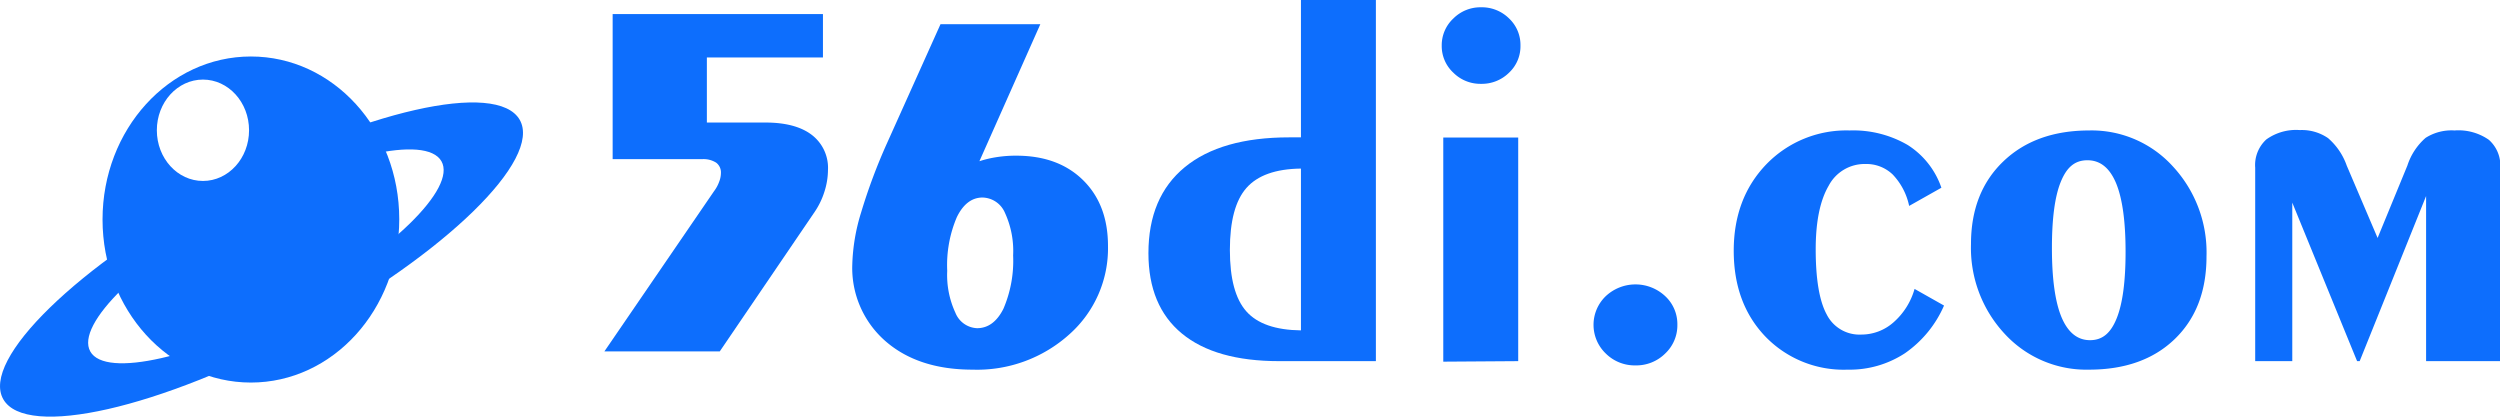
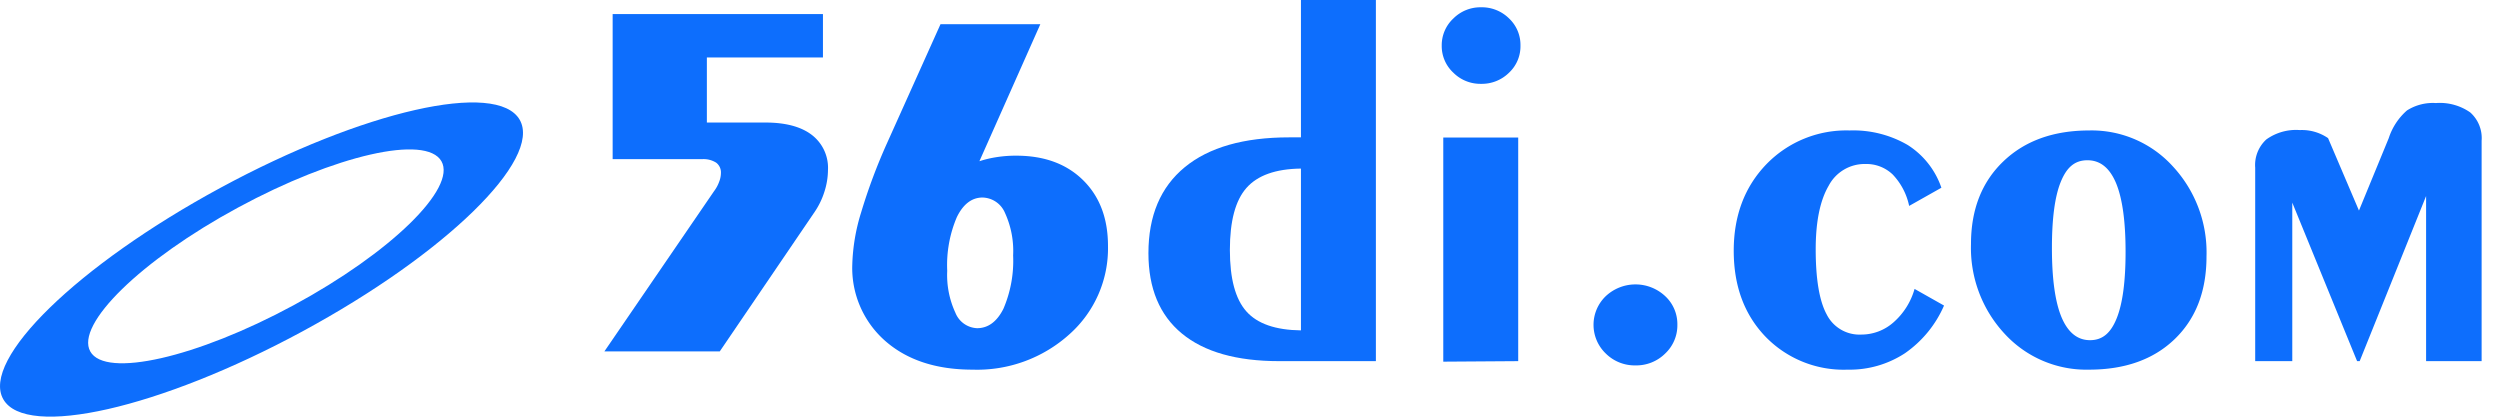
<svg xmlns="http://www.w3.org/2000/svg" viewBox="0 0 387.66 64.61">
  <defs>
    <style>.cls-1{fill:#0d6efd;}</style>
  </defs>
  <title>dixyz</title>
  <g id="图层_2" data-name="图层 2">
    <g id="图层_1-2" data-name="图层 1">
      <path class="cls-1" d="M93.72,54.49l17-24.84a5.58,5.58,0,0,0,.79-1.45,3.81,3.81,0,0,0,.28-1.37,1.89,1.89,0,0,0-.73-1.6,3.66,3.66,0,0,0-2.21-.55H95V2.18h32.61V8.91h-18V19h9.06c3.12,0,5.52.63,7.2,1.91a6.43,6.43,0,0,1,2.52,5.44,11.25,11.25,0,0,1-.55,3.37,11.93,11.93,0,0,1-1.51,3.13L111.61,54.49Z" />
      <path class="cls-1" d="M151.87,25a16.49,16.49,0,0,1,2.71-.64,19,19,0,0,1,3-.22q6.51,0,10.37,3.8t3.86,10.21a17.82,17.82,0,0,1-6,13.7,21.37,21.37,0,0,1-15,5.47q-8.47,0-13.55-4.46A15.05,15.05,0,0,1,132.16,41a29.91,29.91,0,0,1,1.37-8.06,88.05,88.05,0,0,1,4.06-10.84l8.25-18.35h15.48Zm5.23,14.6A14.15,14.15,0,0,0,155.83,33a3.87,3.87,0,0,0-3.48-2.37c-1.63,0-3,1-4,3.09A19,19,0,0,0,146.88,42a13.9,13.9,0,0,0,1.27,6.5,3.78,3.78,0,0,0,3.36,2.39q2.56,0,4.08-3A18.88,18.88,0,0,0,157.1,39.6Z" />
      <path class="cls-1" d="M213.35,0V56h-15q-9.89,0-15.08-4.28t-5.19-12.46q0-8.7,5.63-13.33t16.21-4.63h1.81V0ZM201.73,26.14c-3.92.05-6.73,1.05-8.45,3s-2.57,5.15-2.57,9.61.85,7.61,2.55,9.53,4.53,2.9,8.47,2.95Z" />
      <path class="cls-1" d="M223.56,7.08a5.66,5.66,0,0,1,1.79-4.2,5.93,5.93,0,0,1,4.28-1.75A6,6,0,0,1,234,2.86a5.64,5.64,0,0,1,1.77,4.22A5.6,5.6,0,0,1,234,11.27,6,6,0,0,1,229.63,13a5.92,5.92,0,0,1-4.28-1.74A5.62,5.62,0,0,1,223.56,7.08Zm.24,49V21.33h11.62V56Z" />
      <path class="cls-1" d="M253.6,56.66A6.36,6.36,0,0,1,249,54.82a6.16,6.16,0,0,1,0-8.9,6.74,6.74,0,0,1,9.21,0,5.92,5.92,0,0,1,1.89,4.44,6,6,0,0,1-1.89,4.46A6.36,6.36,0,0,1,253.6,56.66Z" />
      <path class="cls-1" d="M301.45,47.38a17.45,17.45,0,0,1-6.07,7.4,15.64,15.64,0,0,1-8.89,2.54,16.87,16.87,0,0,1-12.73-5.12q-4.92-5.13-4.92-13.31t5.08-13.44a17.25,17.25,0,0,1,12.89-5.22,16.77,16.77,0,0,1,9,2.25,12.71,12.71,0,0,1,5.23,6.63l-5,2.82a10,10,0,0,0-2.55-4.87,5.89,5.89,0,0,0-4.21-1.63,6.3,6.3,0,0,0-5.73,3.39c-1.32,2.26-2,5.54-2,9.84,0,4.62.57,8,1.69,10.07a5.69,5.69,0,0,0,5.39,3.15,7.51,7.51,0,0,0,5-1.91,10.77,10.77,0,0,0,3.25-5.17Z" />
      <path class="cls-1" d="M323.93,57.32a17.2,17.2,0,0,1-13.07-5.55,19.53,19.53,0,0,1-5.23-13.93q0-8,5-12.8t13.31-4.81a17,17,0,0,1,13,5.58,19.62,19.62,0,0,1,5.21,13.94q0,8.07-4.92,12.82T323.93,57.32Zm5.67-18.27q0-7.08-1.47-10.64c-1-2.38-2.46-3.56-4.45-3.56s-3.23,1.13-4.14,3.38-1.36,5.67-1.36,10.23q0,7.13,1.48,10.71c1,2.38,2.47,3.58,4.43,3.58s3.23-1.14,4.14-3.41S329.6,43.64,329.6,39.05Z" />
-       <path class="cls-1" d="M349.7,56v-30a5.38,5.38,0,0,1,1.73-4.38,7.9,7.9,0,0,1,5.19-1.45A7.16,7.16,0,0,1,361,21.42a10,10,0,0,1,2.89,4.25l4.79,11.23,4.62-11.23a9.64,9.64,0,0,1,2.82-4.29,7.48,7.48,0,0,1,4.5-1.15,8.22,8.22,0,0,1,5.31,1.45,5.31,5.31,0,0,1,1.77,4.38V56H376.2V30.4L365.9,56h-.4L355.45,31.42V56Z" />
+       <path class="cls-1" d="M349.7,56v-30a5.38,5.38,0,0,1,1.73-4.38,7.9,7.9,0,0,1,5.19-1.45A7.16,7.16,0,0,1,361,21.42l4.79,11.23,4.62-11.23a9.64,9.64,0,0,1,2.82-4.29,7.48,7.48,0,0,1,4.5-1.15,8.22,8.22,0,0,1,5.31,1.45,5.31,5.31,0,0,1,1.77,4.38V56H376.2V30.4L365.9,56h-.4L355.45,31.42V56Z" />
      <path class="cls-1" d="M80.59,18.58c-3.52-6.14-24.29-1.43-46.4,10.54S-3,55.76.51,61.91s24.29,1.43,46.4-10.53S84.1,24.73,80.59,18.58ZM45.53,47.33C30.48,55.47,16.34,58.68,14,54.5s7.87-14.18,22.92-22.32S66.06,20.82,68.45,25,60.58,39.19,45.53,47.33Z" />
-       <path class="cls-1" d="M38.9,8.76c-12.71,0-23,11.32-23,25.28s10.3,25.28,23,25.28S61.91,48,61.91,34,51.61,8.76,38.9,8.76Zm-7.43,19.3c-3.95,0-7.15-3.52-7.15-7.86s3.2-7.86,7.15-7.86,7.15,3.52,7.15,7.86S35.42,28.06,31.47,28.06Z" />
    </g>
  </g>
</svg>